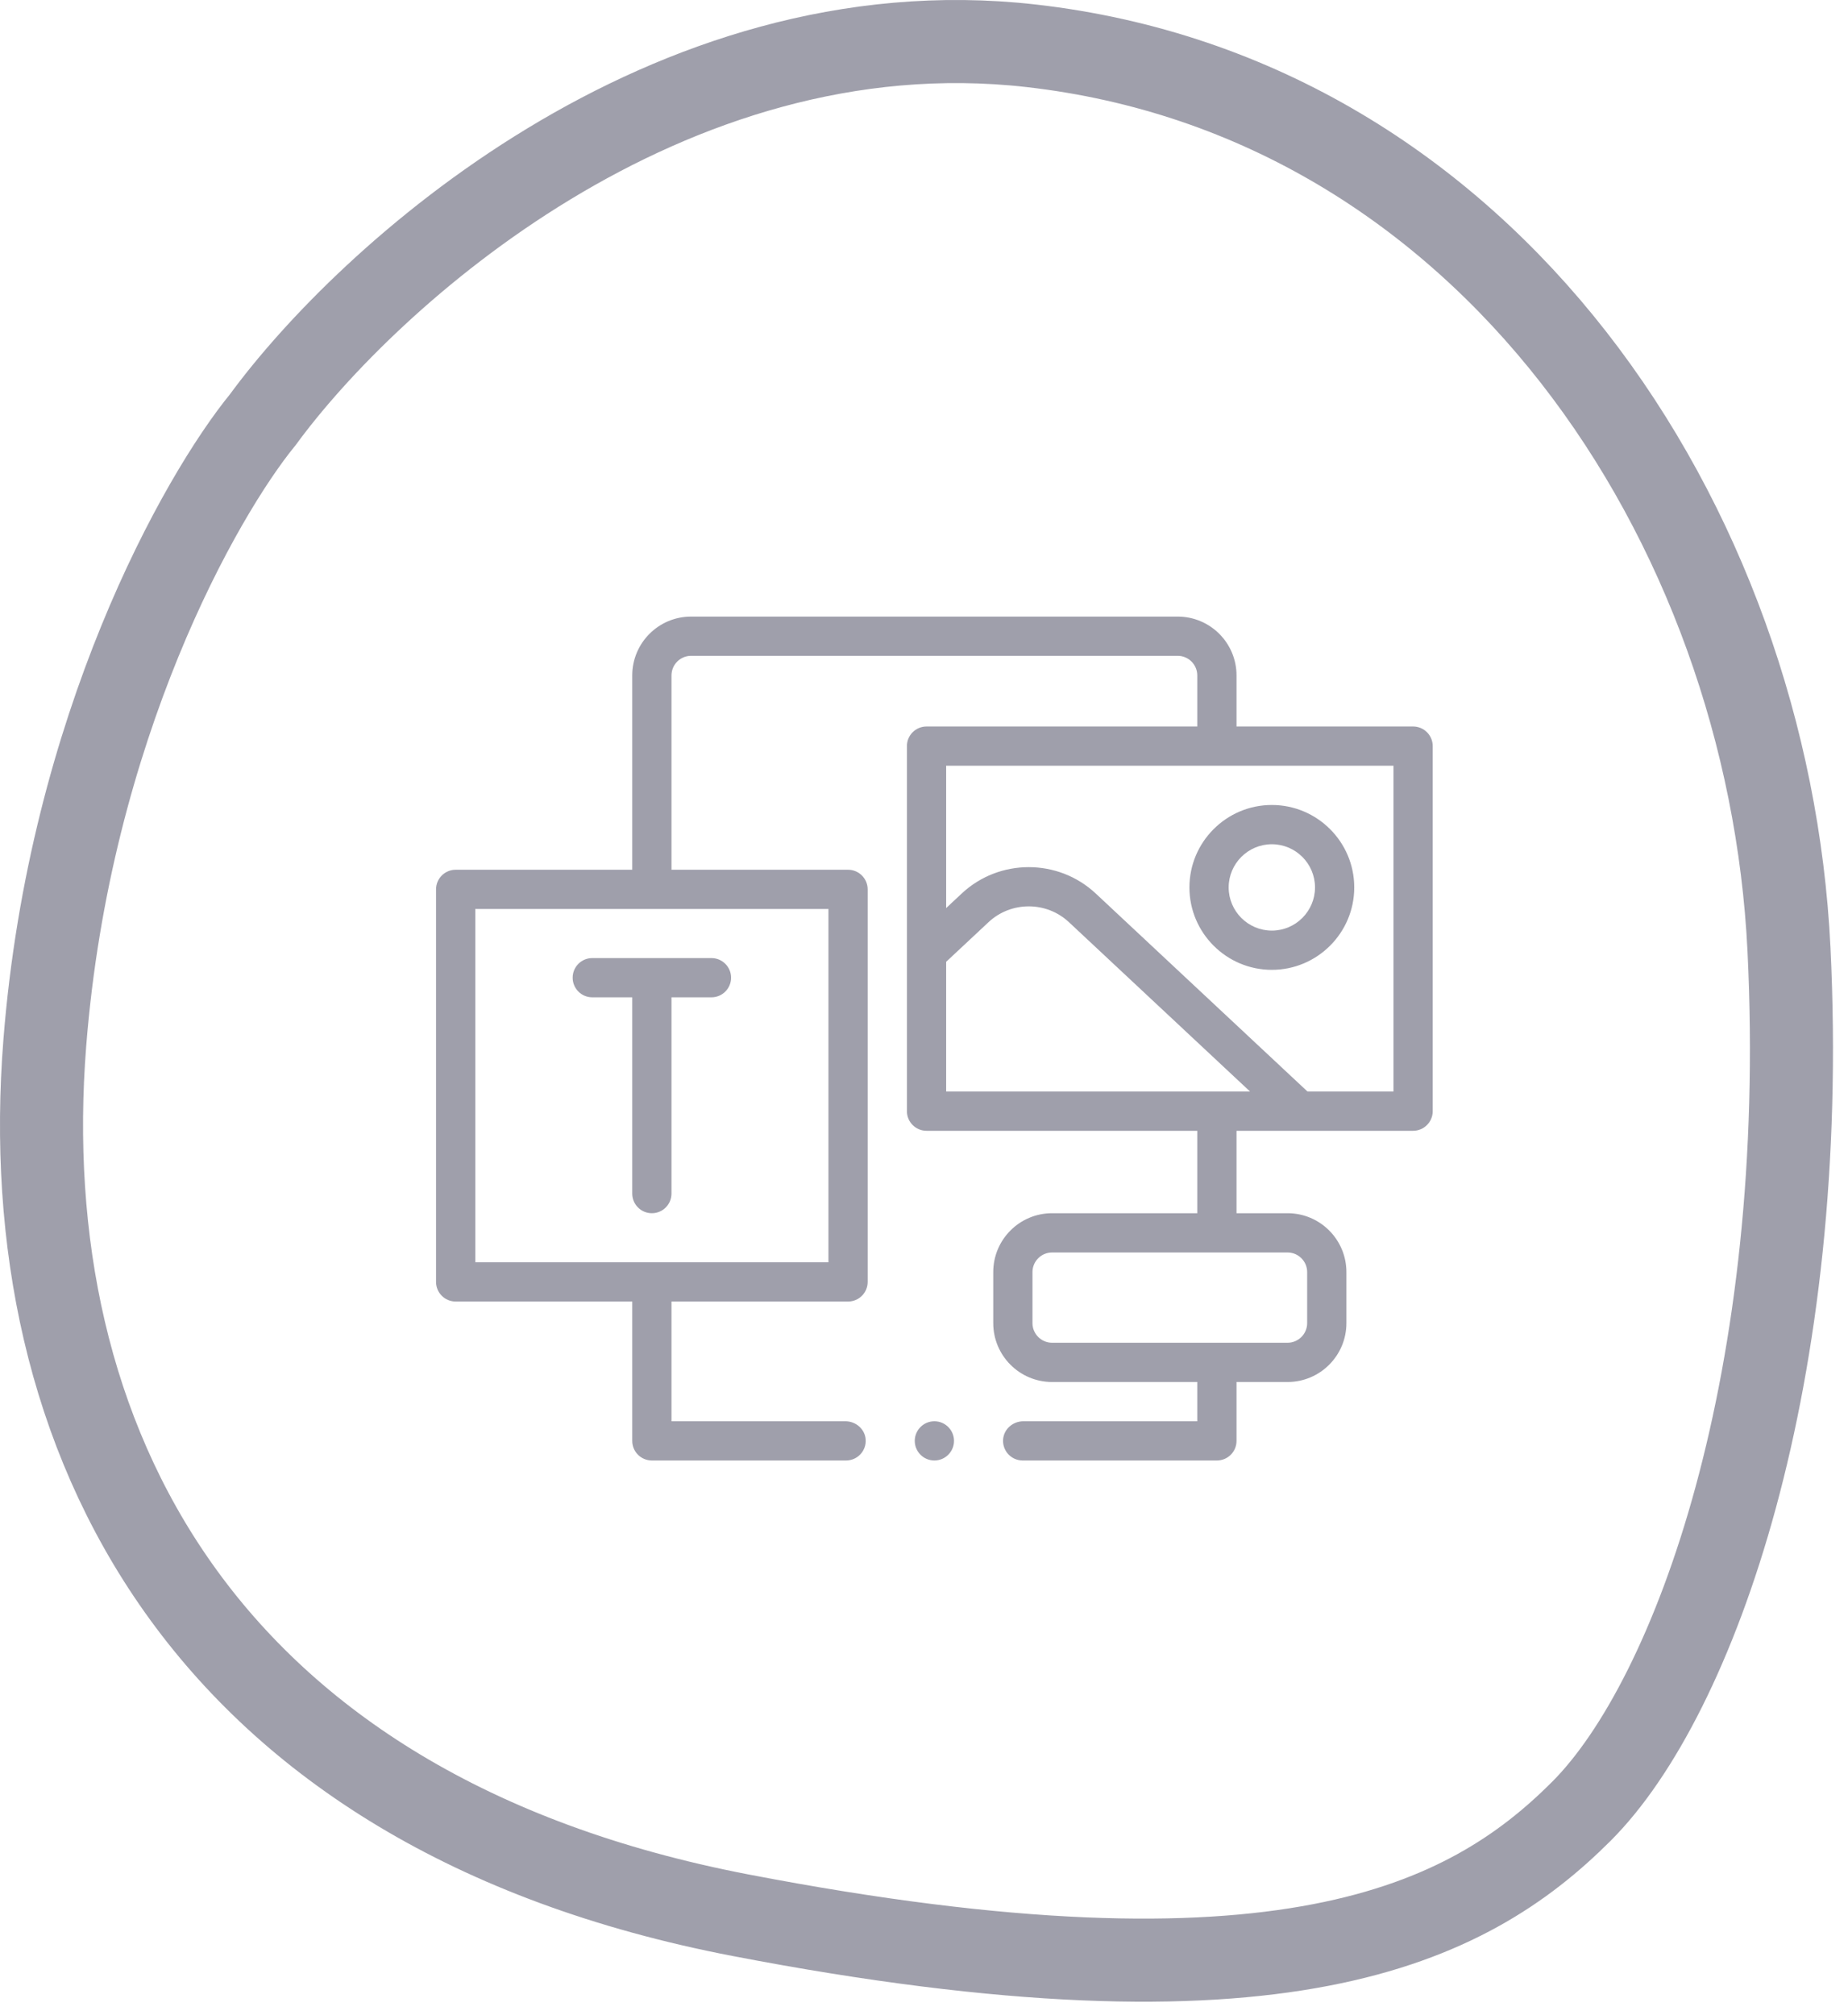
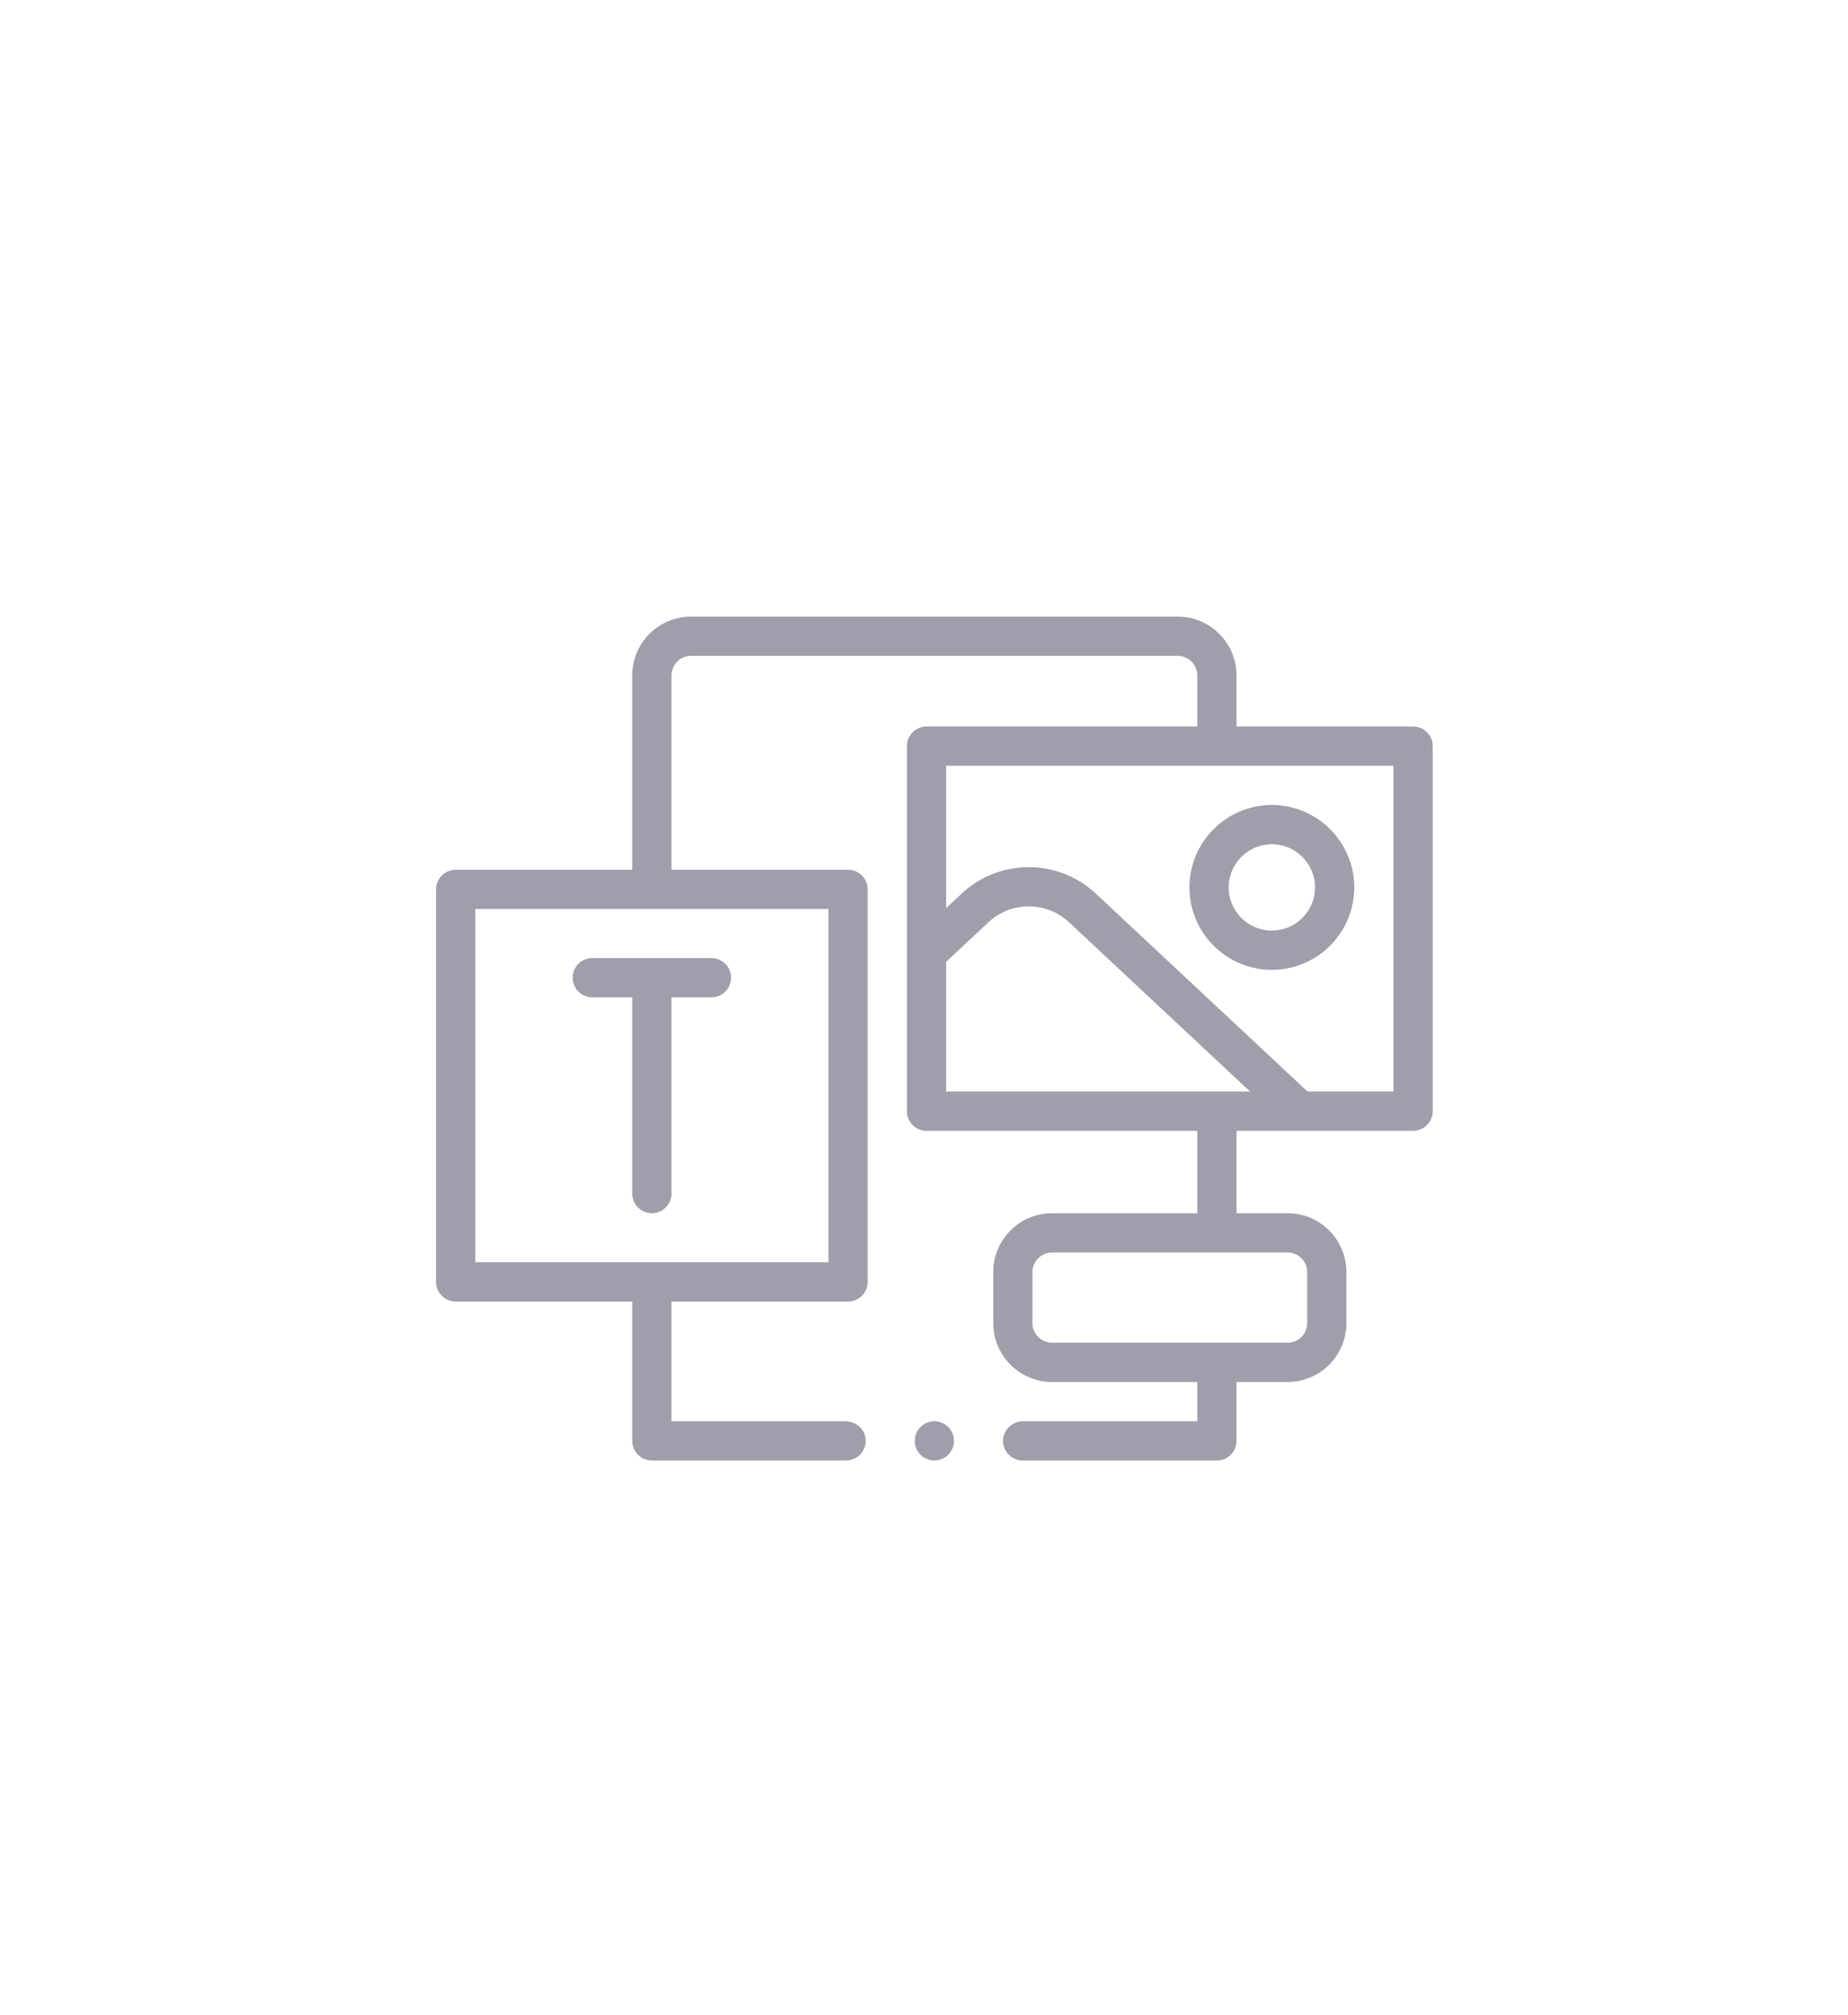
<svg xmlns="http://www.w3.org/2000/svg" width="89" height="97" viewBox="0 0 89 97" fill="none">
  <g clip-path="url(#clip0_1226_3185)">
    <path d="M45.945 69.37C45.945 69.891 45.521 70.314 45 70.314C44.479 70.314 44.055 69.891 44.055 69.37C44.055 68.849 44.479 68.425 45 68.425C45.521 68.425 45.945 68.849 45.945 69.37ZM28.524 46.126C28.002 46.126 27.579 46.548 27.579 47.07C27.579 47.592 28.002 48.015 28.524 48.015H30.449V57.464C30.449 57.986 30.872 58.409 31.394 58.409C31.916 58.409 32.339 57.986 32.339 57.464V48.015H34.264C34.785 48.015 35.209 47.592 35.209 47.07C35.209 46.548 34.785 46.126 34.264 46.126H28.524ZM61.252 38.755C63.44 38.755 65.221 40.536 65.221 42.724C65.221 44.912 63.44 46.692 61.252 46.692C59.064 46.692 57.283 44.912 57.283 42.724C57.283 40.536 59.064 38.755 61.252 38.755ZM59.173 42.724C59.173 43.87 60.106 44.803 61.252 44.803C62.398 44.803 63.331 43.87 63.331 42.724C63.331 41.578 62.398 40.645 61.252 40.645C60.106 40.645 59.173 41.578 59.173 42.724ZM58.606 70.314H49.252C48.711 70.314 48.273 69.856 48.309 69.306C48.342 68.804 48.782 68.425 49.285 68.425H57.661V66.535H50.669C49.104 66.535 47.835 65.266 47.835 63.7V61.244C47.835 59.678 49.104 58.409 50.669 58.409H57.661V54.441H44.622C44.1 54.441 43.677 54.017 43.677 53.496V35.921C43.677 35.399 44.1 34.976 44.622 34.976H57.661V32.519C57.661 31.997 57.238 31.574 56.717 31.574H33.283C32.762 31.574 32.339 31.997 32.339 32.519V41.873H40.843C41.364 41.873 41.787 42.297 41.787 42.818V61.716C41.787 62.238 41.364 62.661 40.843 62.661H32.339V68.425H40.715C41.218 68.425 41.658 68.804 41.691 69.306C41.727 69.856 41.289 70.314 40.748 70.314H31.394C30.872 70.314 30.449 69.891 30.449 69.37V62.661H21.945C21.423 62.661 21 62.238 21 61.716V42.818C21 42.297 21.423 41.873 21.945 41.873H30.449V32.519C30.449 30.954 31.718 29.685 33.283 29.685H56.717C58.282 29.685 59.551 30.954 59.551 32.519V34.976H68.055C68.577 34.976 69 35.399 69 35.921V53.496C69 54.017 68.577 54.441 68.055 54.441H59.551V58.409H62.008C63.573 58.409 64.843 59.678 64.843 61.244V63.7C64.843 65.266 63.573 66.535 62.008 66.535H59.551V69.37C59.551 69.891 59.128 70.314 58.606 70.314ZM39.898 43.763H22.89V60.771H39.898V43.763ZM62.008 60.299H50.669C50.148 60.299 49.724 60.723 49.724 61.244V63.7C49.724 64.221 50.148 64.645 50.669 64.645H62.008C62.529 64.645 62.953 64.221 62.953 63.7V61.244C62.953 60.723 62.529 60.299 62.008 60.299ZM45.567 52.551H60.203L51.48 44.397C50.394 43.382 48.694 43.382 47.608 44.397L45.567 46.305V52.551ZM67.11 36.866H45.567V43.718L46.318 43.016C48.127 41.325 50.961 41.325 52.77 43.016L62.97 52.551H67.11V36.866Z" fill="#9F9FAB" />
  </g>
-   <path d="M49.658 2.204C32.058 0.204 17.658 13.371 12.658 20.204C9.658 23.871 3.358 35.005 2.158 50.205C0.658 69.205 9.658 87.205 35.658 92.205C61.658 97.205 70.658 92.705 76.158 87.205C81.658 81.705 87.158 66.205 86.158 45.705C85.158 25.205 71.658 4.704 49.658 2.204Z" stroke="#9F9FAB" stroke-width="4" />
  <defs>
    <clipPath id="clip0_1226_3185">
      <rect width="48" height="48" fill="white" transform="translate(21 26)" />
    </clipPath>
  </defs>
</svg>